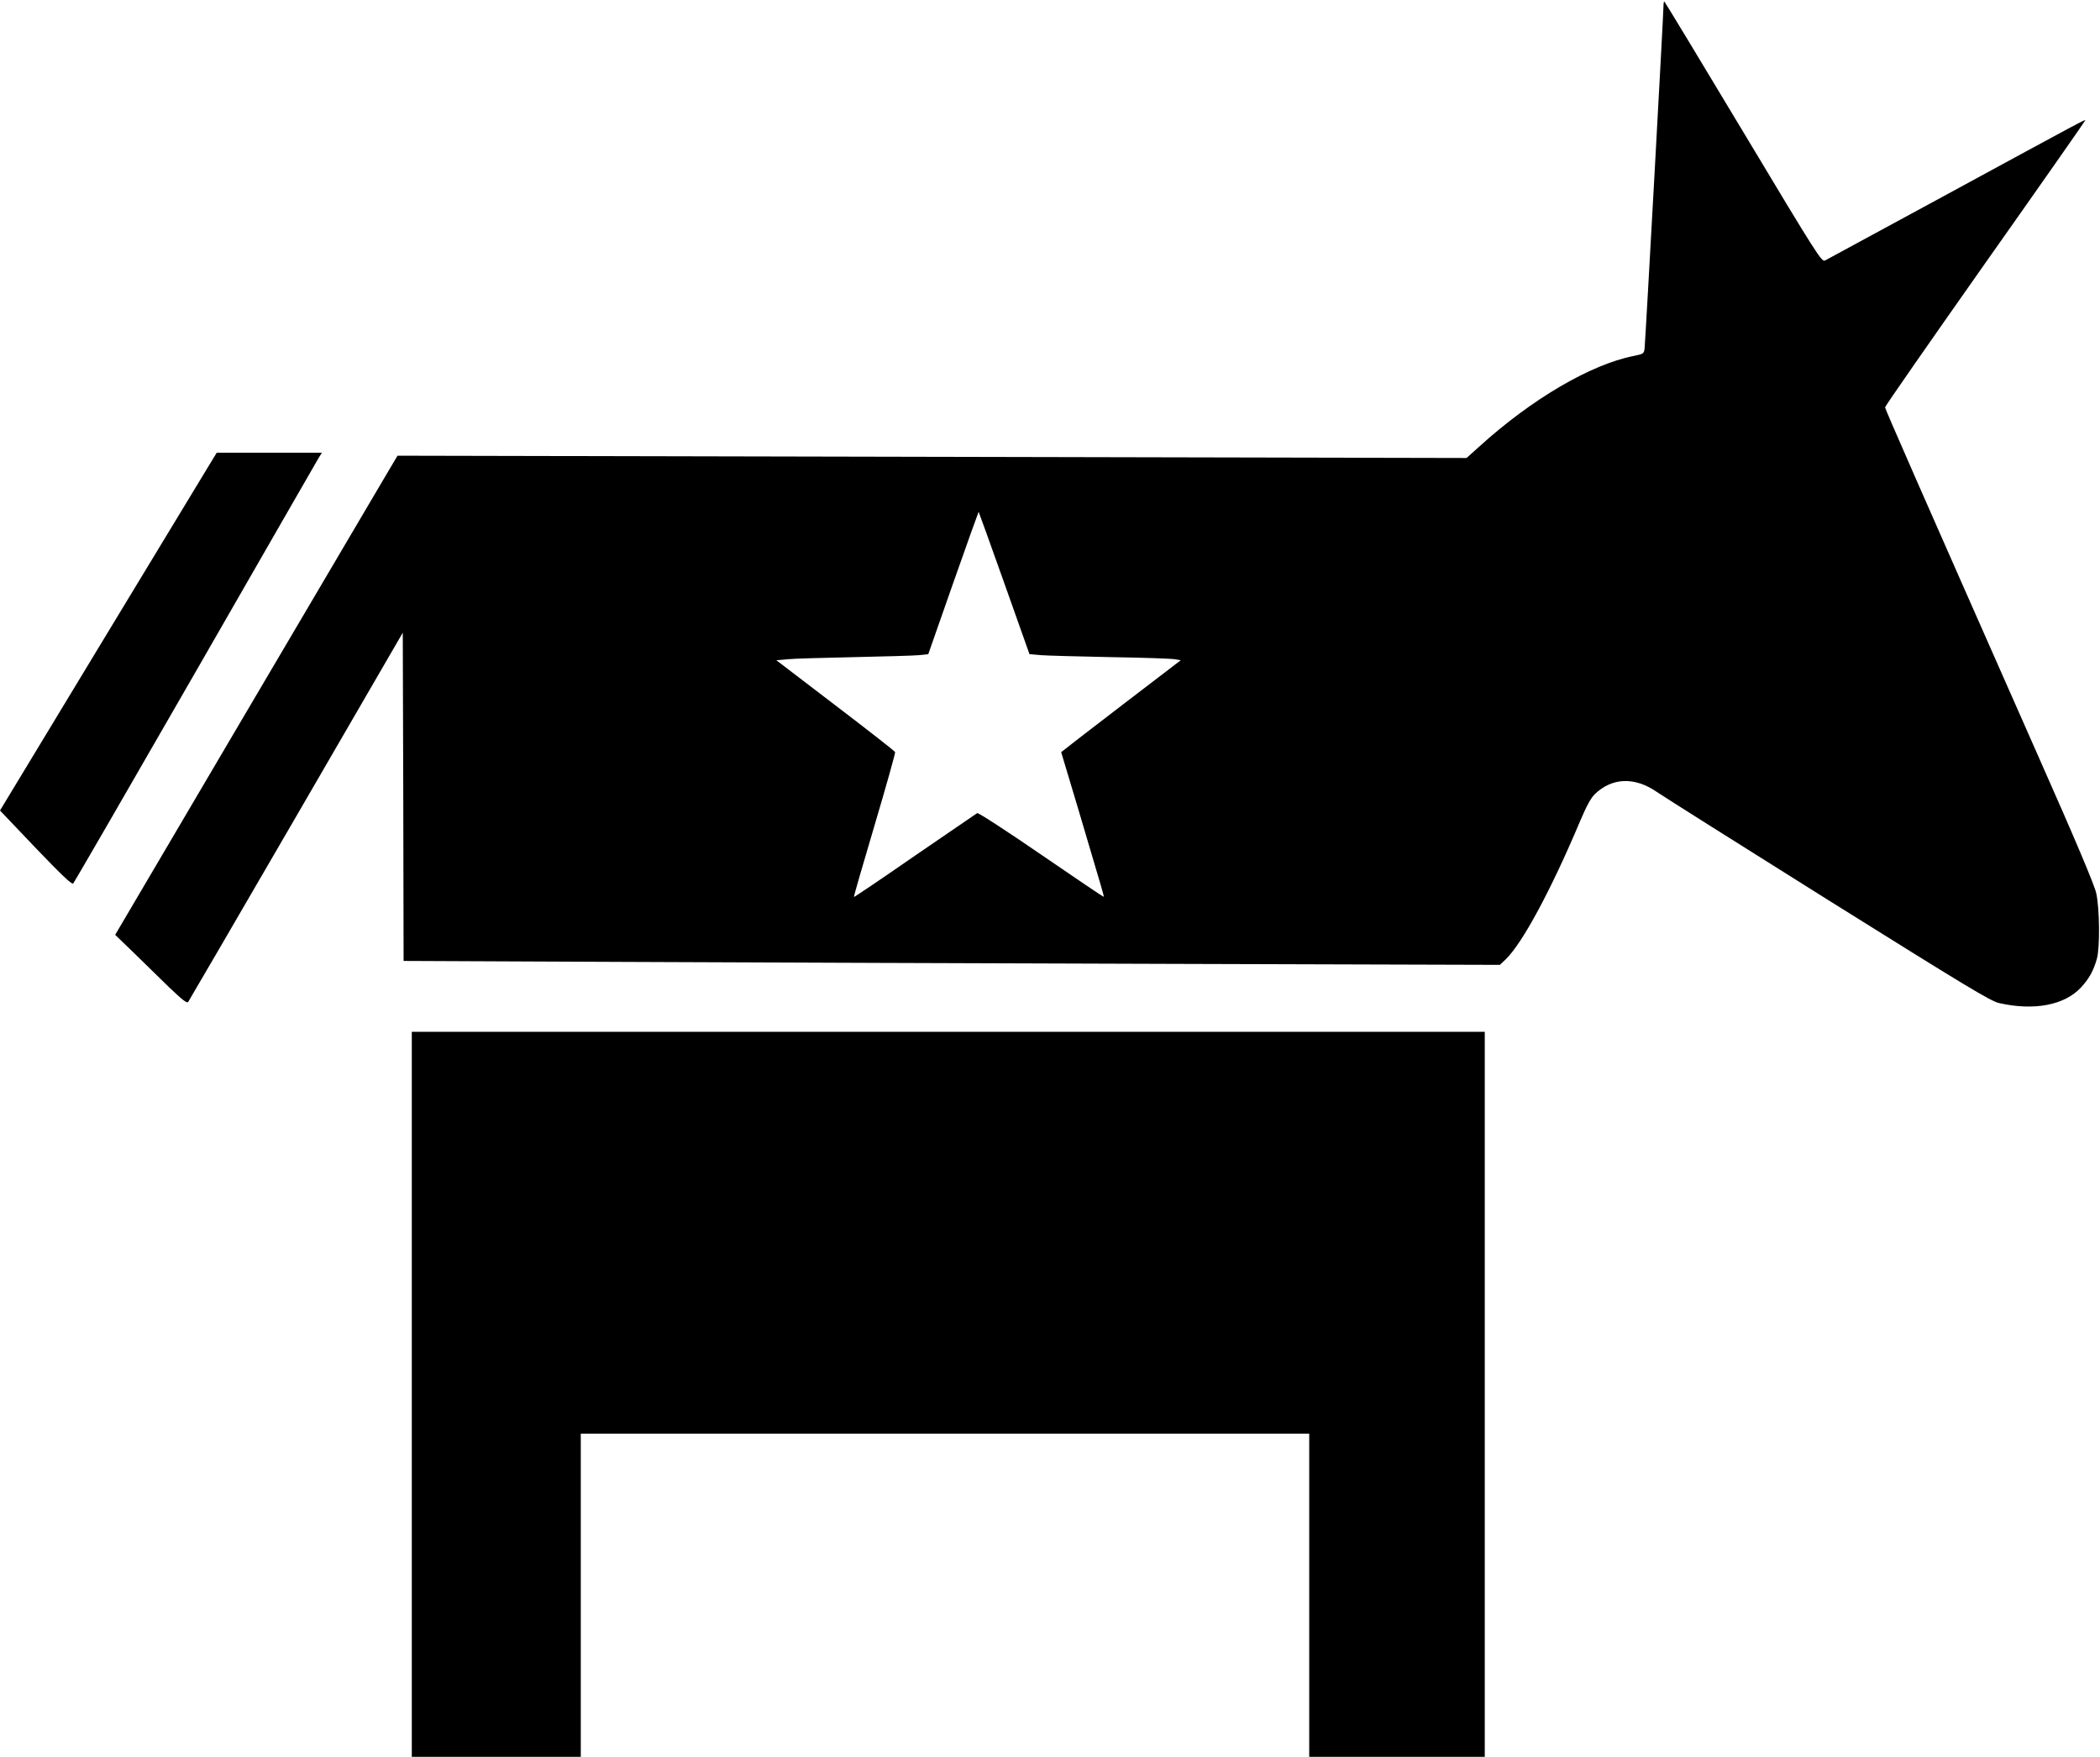
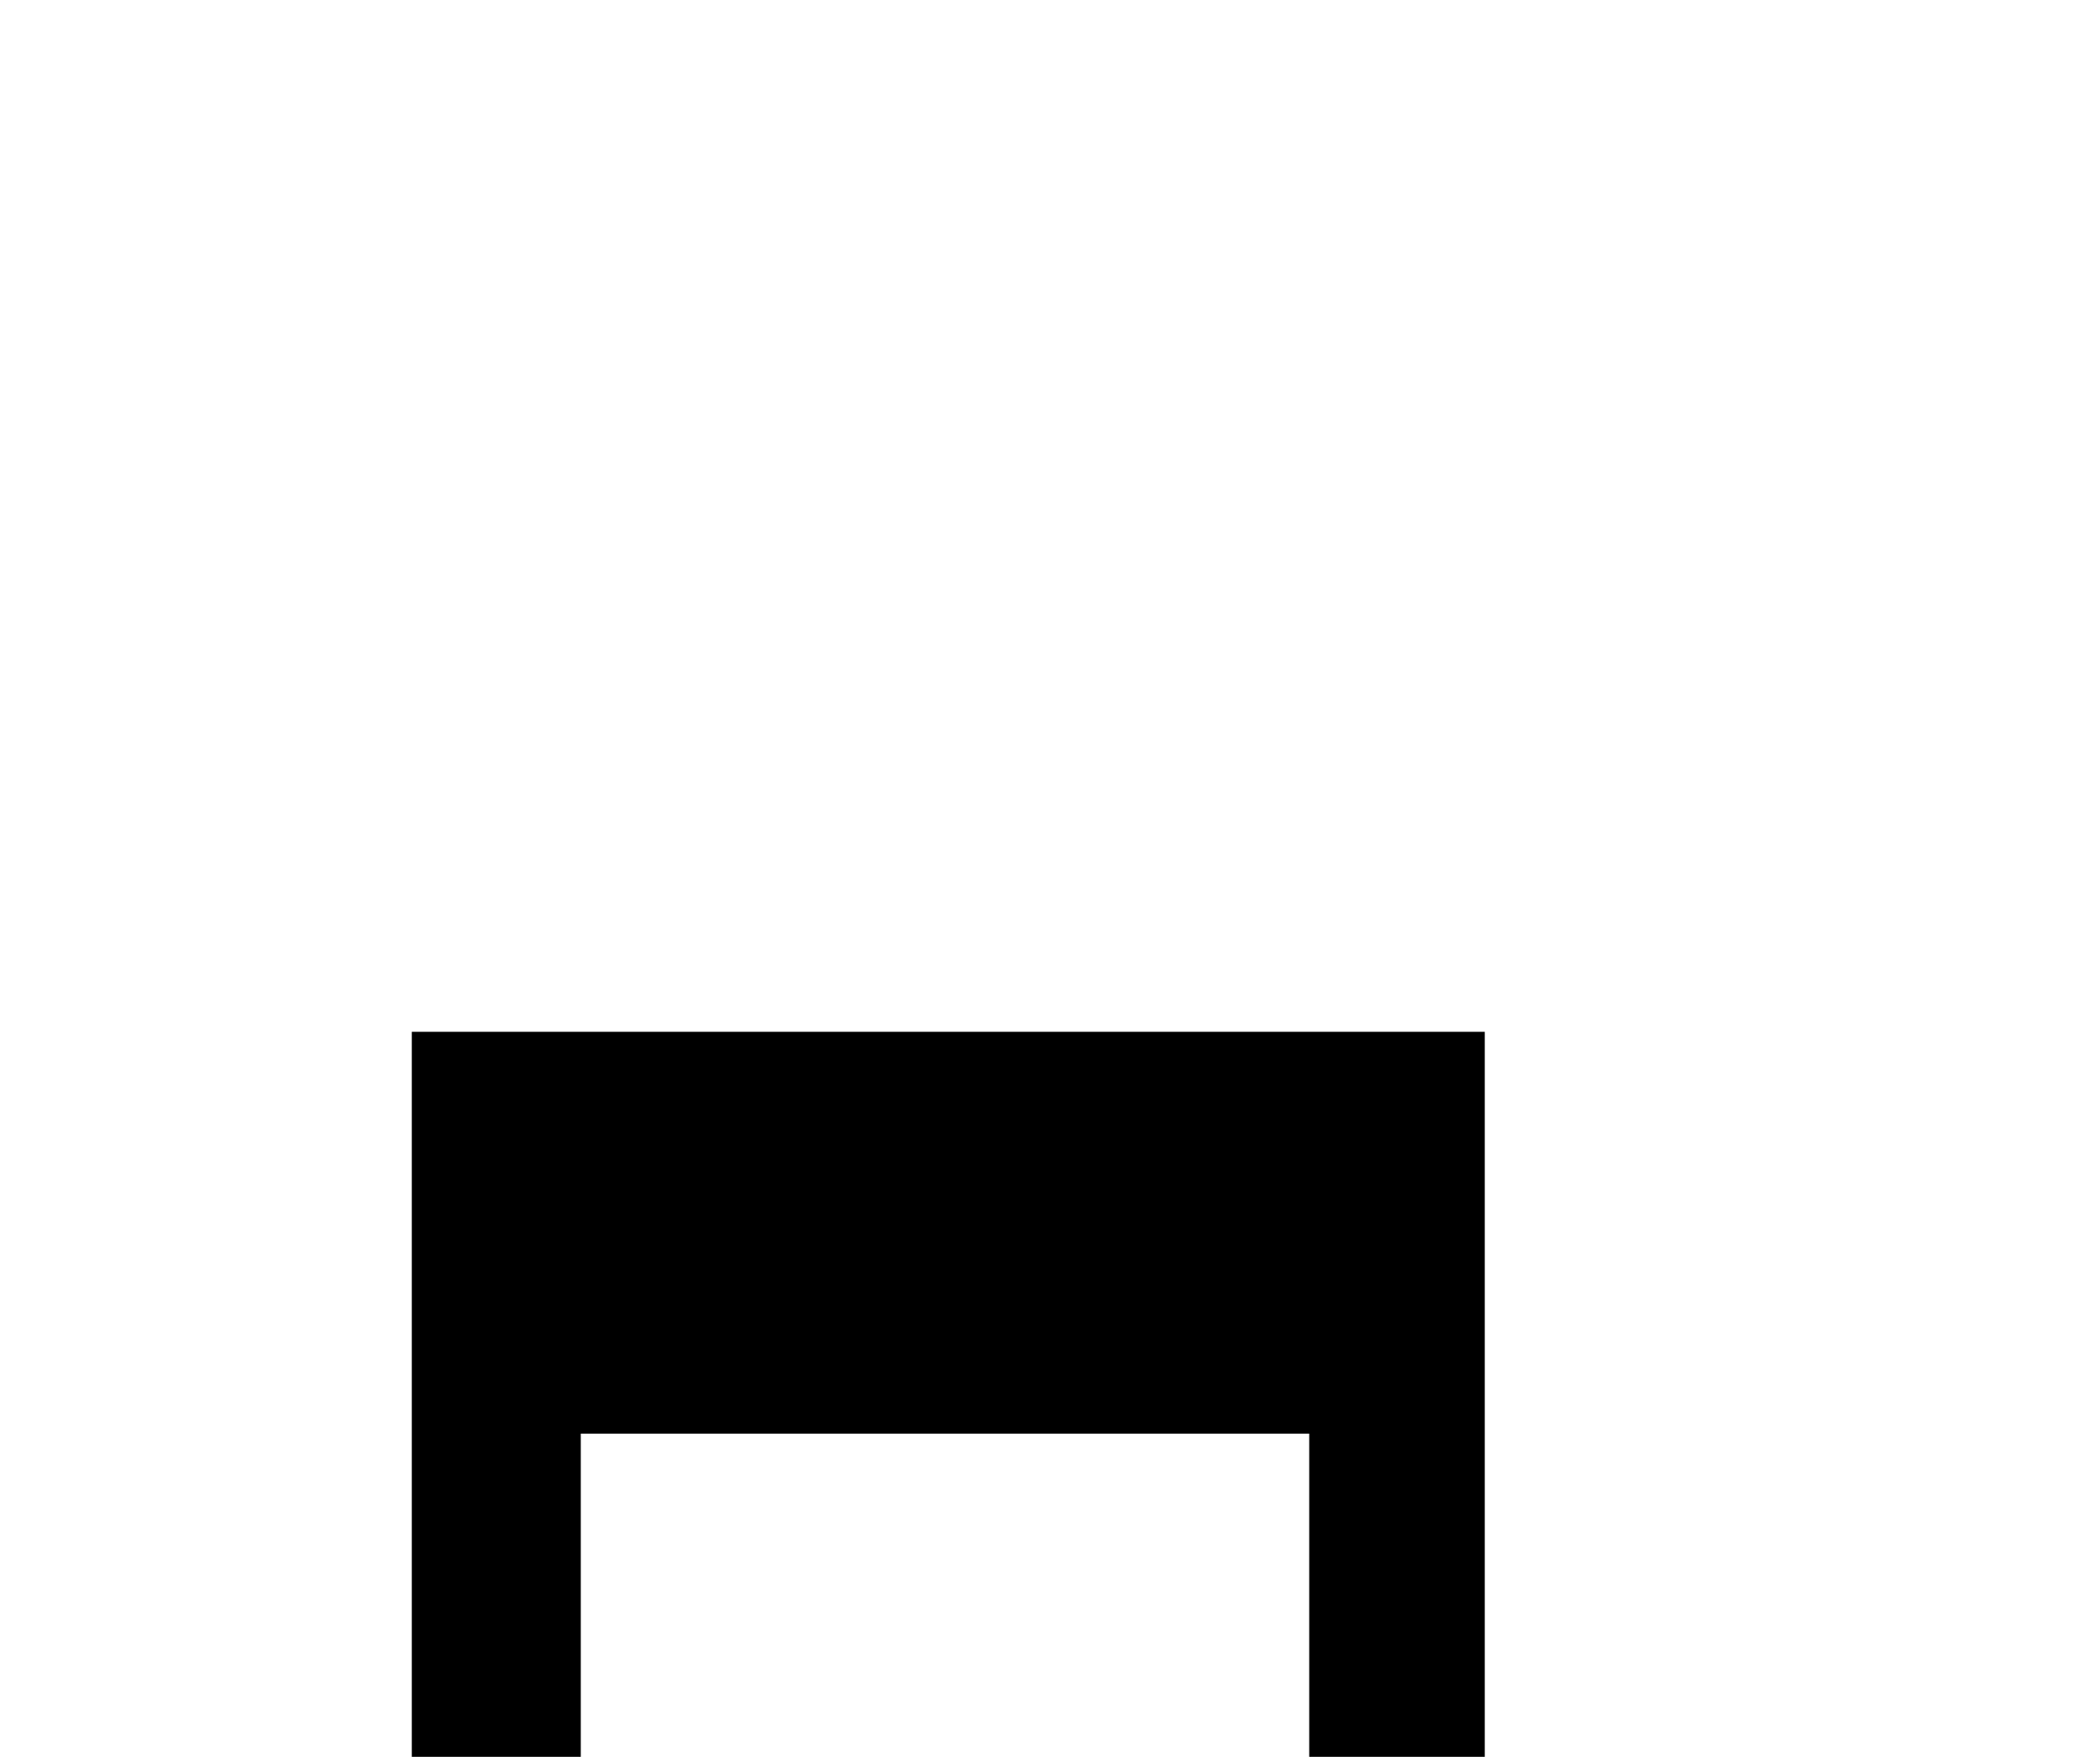
<svg xmlns="http://www.w3.org/2000/svg" version="1.0" width="1280pt" height="1071pt" viewBox="0 0 1280 1071" preserveAspectRatio="xMidYMid meet">
  <g transform="translate(0,1071) scale(0.1,-0.1)" fill="#000000" stroke="none">
-     <path d="M10140 10688 c1 -34 -112 -2077 -116 -2104 -4 -30 -8 -32 -66 -44 -261 -51 -623 -263 -941 -552 l-78 -70 -3258 7 -3258 7 -70 -118 c-39 -66 -426 -723 -861 -1461 l-790 -1342 109 -105 c60 -59 158 -154 217 -212 83 -79 111 -102 119 -92 5 7 302 517 659 1132 l649 1119 3 -1000 2 -1001 1343 -6 c738 -3 2241 -9 3340 -12 l1999 -6 35 33 c102 98 277 423 454 843 38 90 65 140 89 164 105 102 243 108 379 14 36 -25 507 -322 1046 -660 844 -528 988 -615 1040 -627 214 -48 398 -13 499 95 49 53 76 101 97 175 19 67 17 306 -4 400 -10 48 -125 321 -362 855 -727 1645 -925 2096 -925 2107 0 7 275 402 610 878 336 476 610 868 610 871 0 7 -6 4 -865 -463 -385 -209 -710 -385 -721 -391 -20 -11 -46 29 -498 783 -262 437 -479 795 -481 795 -3 0 -5 -6 -5 -12z m-4019 -3532 l154 -434 70 -6 c38 -3 230 -8 425 -12 195 -3 371 -9 391 -13 l36 -6 -336 -257 c-185 -142 -349 -268 -364 -281 l-29 -22 102 -340 c157 -529 160 -538 157 -542 -2 -1 -173 114 -381 257 -210 144 -383 257 -390 253 -6 -4 -177 -121 -380 -260 -202 -140 -369 -253 -371 -251 -2 2 55 199 126 438 71 239 127 440 125 445 -2 6 -166 134 -364 285 l-360 275 67 6 c36 4 219 9 406 13 187 4 365 9 396 12 l57 6 152 434 c84 239 154 434 155 434 1 0 71 -195 156 -434z" />
-     <path d="M1274 7873 c-26 -43 -323 -534 -661 -1091 l-613 -1013 217 -228 c157 -164 221 -225 229 -217 6 6 341 585 744 1286 403 701 741 1290 752 1308 l20 32 -320 0 -321 0 -47 -77z" />
    <path d="M2510 2210 l0 -2210 515 0 515 0 0 985 0 985 2220 0 2220 0 0 -985 0 -985 535 0 535 0 0 2210 0 2210 -3270 0 -3270 0 0 -2210z" />
  </g>
</svg>